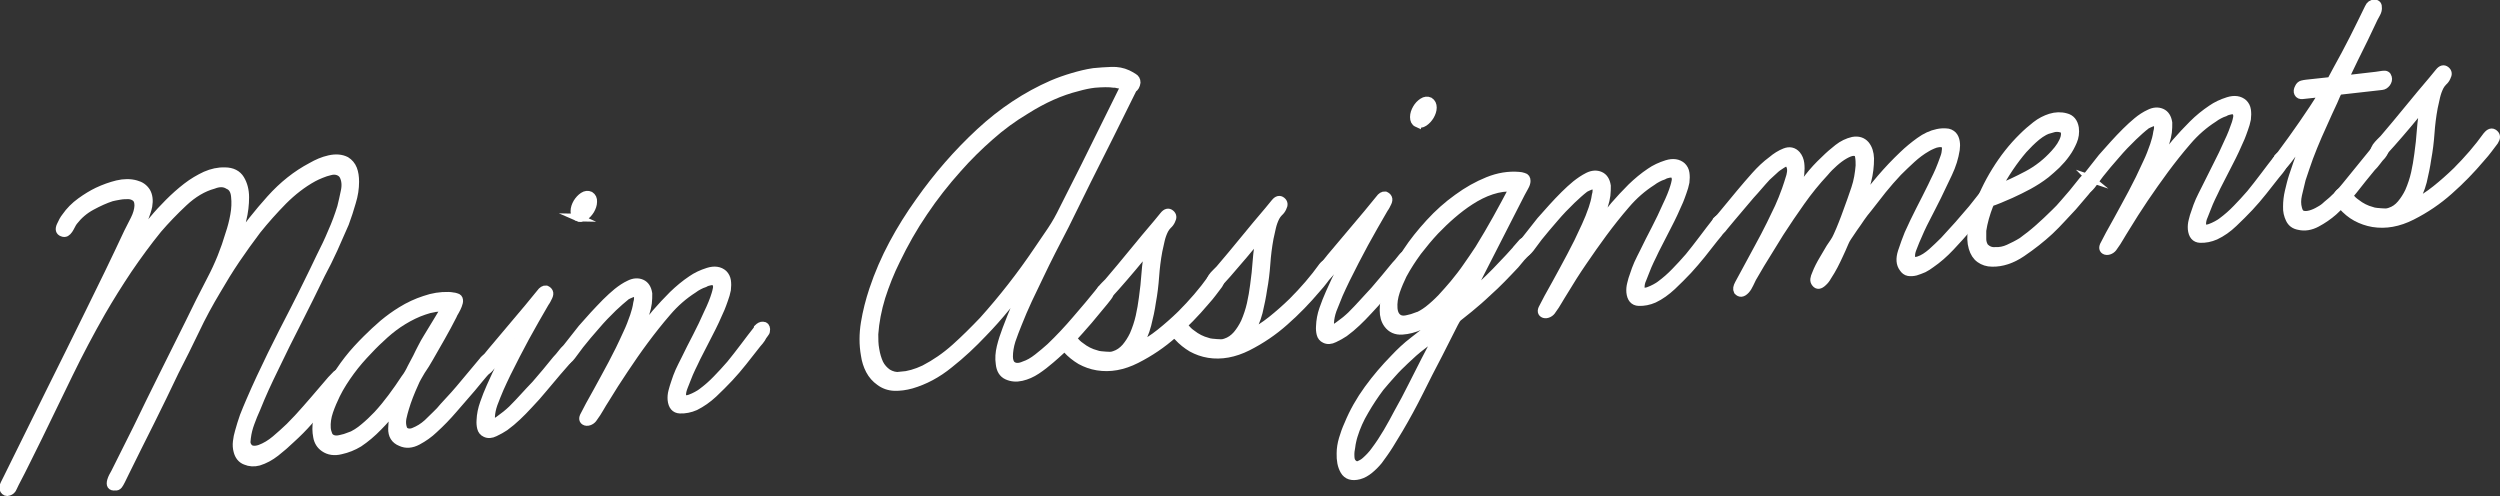
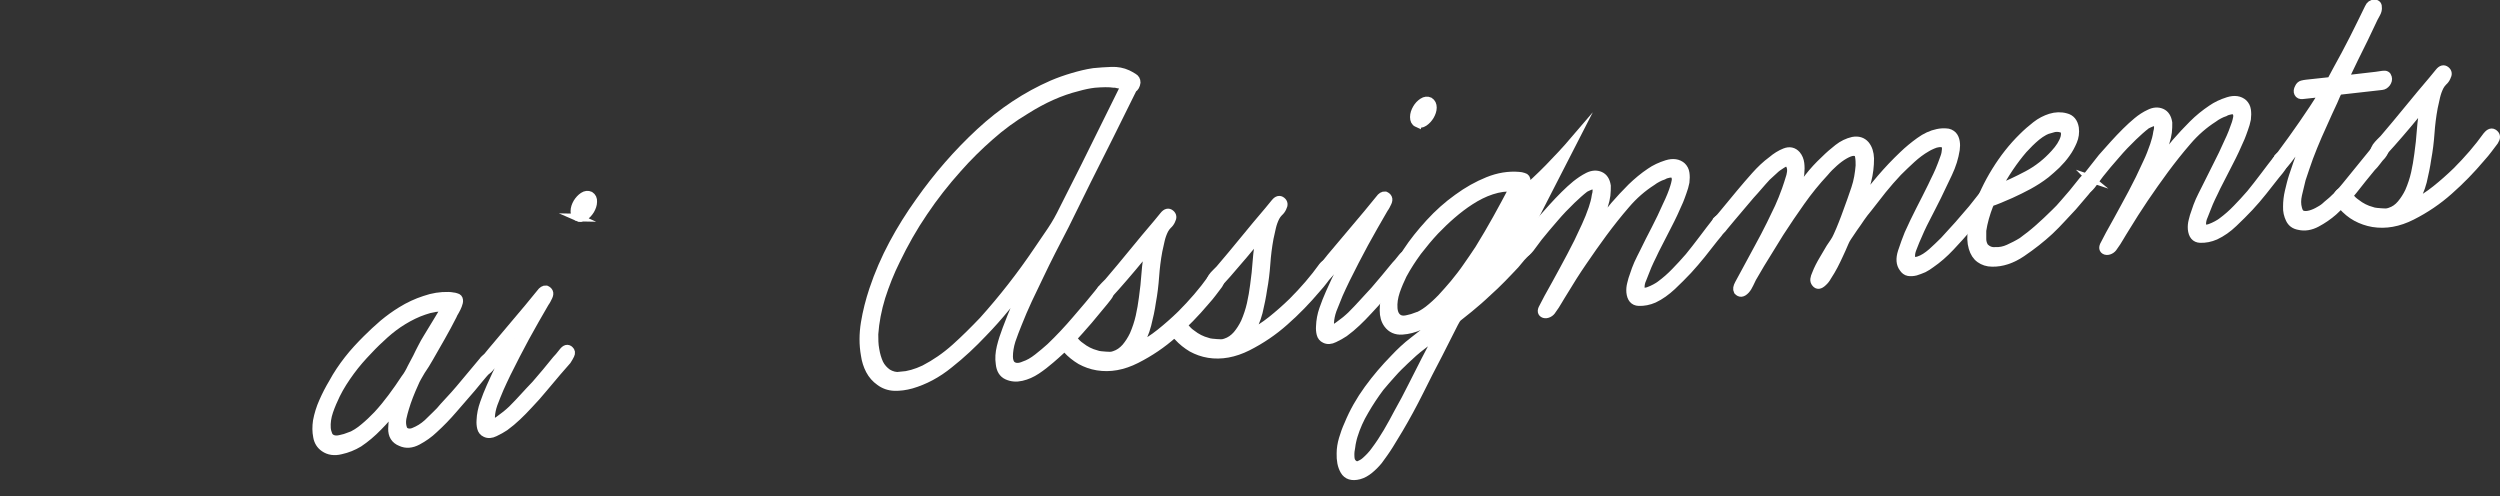
<svg xmlns="http://www.w3.org/2000/svg" id="_レイヤー_2" viewBox="0 0 123.65 24.54">
  <rect x="0" y="0" width="123.65" height="24.54" fill="#333333" stroke="none" />
  <defs>
    <style>.cls-1{fill:#fff;stroke:#fff;stroke-miterlimit:10;stroke-width:.38px;}</style>
  </defs>
  <g id="_レイヤー_1-2">
-     <path class="cls-1" d="m16.98,18.68c.03.1,0,.19-.07.28s-.16.18-.23.28c-.09.11-.18.22-.27.32-.09.1-.18.21-.27.32-.28.32-.57.63-.85.95-.28.32-.58.62-.89.9-.24.23-.49.45-.76.66-.27.21-.55.36-.84.45-.23.06-.45.05-.66-.04-.21-.08-.34-.25-.4-.49-.04-.15-.05-.3-.03-.47.02-.17.05-.33.1-.49.07-.26.15-.51.24-.77.1-.25.2-.5.31-.75.33-.77.69-1.53,1.06-2.29.37-.75.75-1.5,1.14-2.25.23-.44.44-.88.65-1.3.21-.42.42-.86.63-1.3.21-.41.4-.81.57-1.22.18-.4.33-.81.46-1.23.06-.24.12-.51.18-.8.06-.29.03-.54-.07-.74-.06-.11-.15-.18-.27-.22-.12-.04-.25-.04-.39,0-.14.03-.28.08-.43.14s-.28.12-.39.18c-.53.29-1.03.68-1.49,1.14-.46.47-.89.95-1.29,1.45-.36.48-.71.96-1.04,1.45-.33.49-.64.99-.94,1.51-.39.65-.75,1.31-1.07,1.99-.33.68-.66,1.36-1.01,2.03-.4.85-.81,1.68-1.21,2.49-.41.81-.82,1.64-1.23,2.47l-.22.45c-.04.09-.09.16-.13.22-.05.06-.1.08-.18.07-.2.02-.26-.08-.2-.3.02-.07.05-.14.08-.2.03-.06.07-.13.11-.2l1.09-2.18c.42-.87.84-1.73,1.27-2.59.43-.86.86-1.72,1.29-2.59.36-.74.72-1.47,1.1-2.19.38-.72.68-1.47.91-2.25.1-.29.18-.6.24-.93.06-.32.07-.63.04-.91-.01-.13-.04-.25-.09-.34-.05-.09-.12-.17-.24-.22-.11-.07-.23-.1-.35-.1-.13,0-.25.03-.38.08-.51.14-1,.43-1.47.87-.47.44-.89.88-1.27,1.32-.52.64-1.01,1.31-1.48,2-.46.69-.9,1.39-1.31,2.1-.57,1-1.11,2.02-1.61,3.05-.5,1.03-1.01,2.07-1.51,3.11-.19.39-.38.77-.57,1.15s-.38.77-.59,1.16l-.1.21c-.04.11-.12.18-.22.21-.1.04-.18,0-.24-.09-.05-.08-.04-.18.02-.3.06-.12.11-.23.16-.32l2.07-4.19c.66-1.33,1.32-2.65,1.96-3.96.65-1.31,1.29-2.63,1.92-3.98.1-.2.21-.41.33-.65.12-.24.18-.46.19-.66,0-.17-.03-.29-.12-.38-.09-.08-.21-.13-.35-.14-.14,0-.29,0-.45.03-.16.03-.29.05-.4.08-.31.1-.64.25-.99.44-.35.19-.64.44-.88.75-.04.05-.08.12-.12.2-.04.08-.08.15-.12.21-.04.06-.09.11-.14.14-.06.03-.12.03-.19,0-.14-.05-.17-.17-.09-.35.08-.18.16-.33.25-.44.2-.29.45-.54.74-.75s.57-.38.84-.51c.32-.15.65-.27.98-.35.34-.08.65-.08.93,0,.23.06.4.18.52.37.11.19.14.43.09.72-.04.19-.1.36-.16.52-.07.16-.14.32-.22.48l-.54,1.14c.35-.51.74-1,1.15-1.48.23-.28.49-.56.77-.84.28-.28.57-.54.88-.78.31-.24.62-.42.94-.57.32-.14.64-.21.96-.2.37,0,.63.14.78.39.15.25.23.55.23.9,0,.35-.04.73-.14,1.13-.09.4-.19.76-.3,1.07.5-.72,1.06-1.43,1.68-2.12.62-.69,1.29-1.22,2.03-1.61.28-.16.57-.29.89-.36s.59-.05.83.07c.16.1.28.24.35.42.07.18.1.39.1.63,0,.33-.05.67-.16,1.02-.1.35-.21.69-.34,1.04-.18.42-.37.84-.56,1.27-.19.42-.4.84-.62,1.25-.38.79-.77,1.57-1.15,2.32-.39.75-.77,1.53-1.15,2.32-.17.34-.32.67-.47.99-.15.33-.29.66-.43,1.01-.11.23-.2.47-.29.71-.09.24-.15.48-.18.72,0,.07-.02.14-.02.2,0,.07,0,.12.03.17.06.13.14.2.26.22.12.02.24,0,.36-.04.27-.1.52-.25.77-.46s.48-.42.7-.63c.28-.28.55-.57.81-.87.26-.3.52-.59.77-.89l.48-.56c.09-.09.17-.18.26-.27.09-.08.17-.08.27,0l.05.09Z" />
    <path class="cls-1" d="m23.93,17.78c.1-.11.21-.14.31-.08.1.06.13.15.08.29-.02.07-.05.13-.09.17-.04.05-.07.09-.11.12-.14.15-.27.3-.4.46-.13.16-.25.31-.38.46-.3.35-.6.7-.91,1.05-.3.35-.62.68-.96.99-.24.23-.51.42-.81.58-.3.16-.58.18-.84.06-.3-.12-.44-.35-.43-.69.01-.34.06-.69.16-1.03-.26.33-.53.65-.84.96-.3.31-.62.58-.95.8-.28.17-.58.29-.9.36-.32.08-.6.04-.83-.12-.19-.13-.31-.32-.35-.56-.05-.25-.05-.5-.01-.78.06-.32.16-.65.3-.96.14-.32.3-.63.48-.93.22-.41.48-.79.76-1.15s.6-.7.92-1.02c.26-.26.53-.51.82-.76.29-.24.58-.45.89-.64.37-.23.76-.41,1.16-.54.4-.14.79-.2,1.18-.19.07,0,.14.01.2.02.06,0,.12.02.19.04.09.02.13.07.14.15s-.01.16-.05.26c-.04.1-.08.19-.14.29-.06.1-.1.17-.12.23-.18.36-.37.7-.56,1.04-.19.34-.39.69-.6,1.05-.06.11-.12.21-.19.32-.07.11-.14.22-.21.32-.06.11-.12.21-.18.31-.06.1-.11.21-.16.33-.09.19-.17.39-.25.59-.08.2-.15.41-.21.61-.05.16-.09.32-.13.5-.03.18-.02.34.03.49.03.1.1.16.2.19.1.03.2.02.31-.02.12-.05.25-.11.36-.18.11-.07.22-.15.33-.25.14-.13.27-.26.41-.4.14-.13.27-.27.39-.42.35-.37.69-.75,1.01-1.14.32-.39.65-.77.97-1.16Zm-6.67,3.81c.27-.11.52-.27.74-.46.23-.19.45-.4.66-.62.24-.26.48-.55.71-.86.23-.31.45-.62.65-.93.07-.09.13-.18.18-.27.05-.09.1-.18.14-.27l.27-.51c.08-.18.17-.34.25-.5.08-.16.17-.32.27-.48.15-.25.3-.5.45-.74.15-.24.29-.49.45-.74-.34-.01-.69.04-1.05.17-.36.12-.7.29-1.03.49-.33.2-.63.43-.91.68s-.55.51-.81.79c-.31.32-.61.66-.88,1.03-.27.37-.52.75-.72,1.16-.12.25-.24.52-.34.81s-.14.58-.12.84c.01.12.04.22.08.32.04.1.11.16.21.2.11.04.24.04.39,0,.15-.03.28-.07.41-.12Z" />
    <path class="cls-1" d="m28.18,17.3c.08.07.09.16.04.26-.05.1-.1.19-.16.28l-.48.55c-.23.28-.46.55-.7.83-.23.28-.47.55-.72.81-.19.21-.38.4-.57.58-.19.18-.39.35-.61.51-.15.1-.31.19-.5.28-.18.09-.34.1-.48.03-.11-.05-.18-.14-.21-.26-.03-.12-.04-.25-.03-.38.01-.29.07-.57.17-.85.1-.28.2-.55.32-.81.18-.4.36-.8.56-1.19s.41-.79.63-1.2l-1.21,1.46c-.14.17-.27.2-.38.11-.11-.1-.1-.24.05-.44l.41-.5,1.82-2.16.59-.72c.09-.13.19-.19.29-.18.07.03.12.07.15.13.03.06.02.14-.02.23-.02.05-.05.11-.08.16-.03.05-.06.11-.1.16-.33.57-.66,1.14-.97,1.71-.31.57-.61,1.16-.91,1.76-.12.25-.24.5-.35.75-.11.25-.21.51-.31.77-.08.23-.12.43-.13.62,0,.03,0,.09-.01.18,0,.08.02.12.06.12.06.01.12,0,.2-.05.07-.04.13-.08.18-.12.2-.14.4-.3.6-.49.21-.21.4-.41.59-.62.19-.2.37-.41.57-.61.36-.41.69-.81,1.02-1.22.09-.09.2-.22.33-.39.13-.17.25-.2.36-.09Zm.39-6.54c-.11-.05-.16-.16-.16-.31,0-.15.05-.29.13-.43.08-.13.18-.24.3-.32.12-.08.24-.09.35-.04.11.07.16.18.15.32,0,.14-.05.28-.13.42-.08.13-.18.24-.3.32-.12.08-.24.09-.35.04Z" />
-     <path class="cls-1" d="m37.47,16.23c.09-.09.18-.14.27-.13.1,0,.15.07.16.18,0,.08-.01.15-.05.19-.04.05-.07.1-.11.15-.04.09-.1.17-.17.26-.07.08-.14.16-.19.23-.2.26-.41.52-.63.8-.22.28-.44.53-.67.78-.25.26-.51.53-.79.79s-.58.47-.9.63c-.25.11-.51.16-.76.15-.25-.01-.39-.18-.42-.49-.01-.13,0-.27.04-.42.04-.15.08-.29.13-.43.06-.19.13-.38.21-.56.09-.19.18-.38.28-.57.19-.39.38-.77.58-1.15s.38-.77.55-1.15c.17-.35.3-.67.38-.94.03-.09.05-.18.07-.28.02-.1,0-.19-.04-.27-.06-.08-.15-.1-.27-.08-.11.02-.21.05-.29.1-.09.03-.19.07-.28.12-.1.05-.19.11-.27.17-.47.3-.91.68-1.3,1.14-.39.45-.76.92-1.11,1.39-.35.47-.68.95-1,1.43-.32.48-.64.97-.94,1.47-.09.14-.19.3-.28.46-.09.16-.19.31-.3.46-.04.07-.1.13-.18.17s-.16.05-.23.03c-.14-.05-.16-.17-.06-.34l.25-.48c.26-.46.51-.92.76-1.38.25-.45.49-.91.72-1.37.13-.26.25-.53.38-.81.13-.27.24-.56.34-.85.07-.21.13-.42.16-.64.03-.09.04-.18.04-.27,0-.09-.04-.16-.1-.2-.07-.03-.15-.02-.22.01-.08.03-.16.07-.24.11-.22.18-.44.37-.66.58-.29.28-.58.58-.85.9-.28.31-.54.63-.79.94l-.41.55c-.05.07-.11.13-.17.18-.06.05-.12.06-.19.03s-.12-.08-.13-.15c-.02-.07,0-.15.05-.22.02-.04.04-.07.06-.09.02-.03.04-.06.06-.09l.82-1.04c.19-.22.39-.44.58-.65s.4-.42.6-.63c.19-.19.38-.36.56-.51.19-.15.39-.29.61-.39.22-.11.43-.12.61-.04.18.08.29.25.33.51,0,.15,0,.3-.02.47-.02.16-.06.32-.11.48-.06.21-.13.42-.21.62-.08.21-.17.42-.28.63.33-.44.66-.85.98-1.24.27-.31.55-.61.84-.9.29-.28.6-.54.93-.76.23-.16.5-.29.82-.39.32-.1.58-.06.77.11.09.09.15.21.17.34.02.14.02.29,0,.45-.03.16-.08.33-.14.49-.06.17-.11.31-.16.43-.18.42-.37.83-.58,1.23-.21.4-.41.8-.62,1.21-.08.18-.17.35-.25.52-.08.17-.16.35-.23.54-.05.12-.1.25-.15.38s-.09.26-.09.4c0,.13.03.21.11.21.08,0,.18,0,.28-.04.11-.04.22-.09.33-.15s.19-.11.24-.15c.27-.2.51-.41.74-.65.23-.23.45-.48.68-.74.21-.26.44-.55.68-.87.24-.32.46-.61.66-.86Z" />
    <path class="cls-1" d="m54.46,14.38c.07-.09.16-.13.25-.13.1,0,.15.06.17.16.02.1,0,.19-.07.27-.06.08-.12.16-.18.23l-.78.94c-.3.35-.61.69-.91,1.02s-.63.63-.97.92c-.22.19-.45.37-.69.53-.24.16-.49.27-.75.33-.26.06-.5.04-.72-.06-.22-.1-.34-.3-.37-.6-.04-.26-.02-.54.05-.83s.17-.59.28-.88c.15-.4.31-.81.5-1.22.19-.41.37-.82.56-1.23-.35.47-.7.93-1.06,1.37-.36.44-.74.87-1.14,1.28-.51.54-1.06,1.06-1.67,1.54-.6.49-1.23.82-1.88,1.01-.29.08-.58.12-.85.11-.27-.01-.52-.1-.73-.26-.2-.14-.37-.33-.49-.56-.12-.23-.2-.48-.24-.76-.09-.51-.09-1.04,0-1.59.09-.55.23-1.1.41-1.64.26-.78.59-1.54.98-2.27.39-.73.83-1.43,1.31-2.1.88-1.25,1.87-2.39,2.98-3.42,1.11-1.03,2.31-1.82,3.59-2.38.33-.14.67-.26,1.01-.36.34-.1.69-.19,1.04-.24.3-.03.6-.05.89-.06s.55.04.79.15c.08.04.18.09.29.16.11.06.16.15.16.27-.02.15-.08.26-.18.32l-1.13,2.28c-.37.74-.75,1.49-1.12,2.23-.37.74-.74,1.49-1.1,2.23-.22.43-.44.85-.65,1.26s-.42.84-.62,1.26c-.19.39-.37.78-.56,1.17-.18.39-.35.78-.51,1.19-.11.26-.21.54-.31.82-.09.29-.13.55-.13.8,0,.18.05.31.12.39.08.07.17.11.29.11.11,0,.22-.03.33-.08.22-.07.44-.2.67-.38.23-.18.43-.35.62-.52.45-.43.88-.89,1.28-1.36.41-.47.81-.95,1.2-1.43Zm-9.91,4.2c.37-.03.76-.14,1.16-.33.54-.28,1.05-.63,1.53-1.06.48-.43.93-.88,1.37-1.34.97-1.08,1.87-2.23,2.7-3.46.22-.33.45-.66.68-1,.23-.34.42-.69.59-1.04l1.06-2.1,1.97-3.98c-.08-.04-.16-.07-.22-.08-.07,0-.12-.02-.17-.03-.05-.01-.08-.02-.1-.01-.28-.04-.6-.03-.98,0-.27.03-.55.09-.83.17-.85.21-1.7.59-2.57,1.14-.62.37-1.21.8-1.76,1.29-.56.49-1.1,1.02-1.61,1.6-.6.67-1.16,1.38-1.67,2.14-.52.76-.97,1.56-1.37,2.39-.29.58-.53,1.19-.73,1.81-.19.62-.31,1.24-.35,1.84,0,.25,0,.5.05.76.04.25.11.48.2.68.1.2.24.35.41.47.18.11.39.17.65.15Z" />
    <path class="cls-1" d="m59.91,13.79c.13-.17.25-.2.37-.1.12.1.12.22.01.39-.11.15-.21.28-.31.41-.1.13-.21.27-.34.41-.25.3-.51.58-.77.85-.26.27-.54.53-.82.78-.56.5-1.17.91-1.84,1.25s-1.31.45-1.93.35c-.31-.05-.58-.15-.84-.29-.25-.15-.48-.33-.69-.56-.05-.04-.11-.1-.17-.17s-.09-.14-.09-.23c.01-.08.04-.16.09-.22s.11-.1.18-.11c.09-.03.16,0,.21.06.05.07.1.14.15.2.1.12.21.23.33.31.24.19.5.32.77.39.07.03.15.04.23.05.08,0,.16.02.23.02.07,0,.14.01.21.01.07,0,.14-.01.22-.04.22-.07.4-.2.56-.38.15-.18.28-.38.39-.61.13-.3.23-.6.3-.91.07-.31.12-.61.16-.92.06-.41.1-.82.13-1.23.03-.41.09-.83.18-1.26-.54.68-1.09,1.33-1.63,1.94l-.48.53c-.04.05-.09.09-.16.11-.07.02-.12,0-.16-.04-.07-.06-.09-.13-.07-.2.02-.08.06-.16.11-.24.06-.08.12-.15.19-.22.07-.07.13-.13.18-.18.41-.48.81-.96,1.21-1.45.4-.49.8-.97,1.21-1.45l.32-.39c.12-.15.24-.18.35-.09.11.09.12.2.04.35-.04.09-.1.17-.17.23-.07.07-.12.14-.17.23-.08.16-.14.33-.18.5s-.08.35-.12.54c-.08.43-.13.85-.16,1.27-.03.42-.08.84-.16,1.27-.05.36-.13.73-.23,1.12-.1.39-.26.75-.47,1.09.38-.19.75-.43,1.1-.71.35-.28.69-.58,1.02-.9.57-.57,1.07-1.15,1.5-1.75Z" />
    <path class="cls-1" d="m65.41,13.17c.13-.16.25-.2.37-.1.12.1.12.22.01.39-.11.15-.21.28-.31.41-.1.13-.21.27-.34.41-.25.3-.51.58-.77.85-.26.27-.54.53-.82.78-.56.5-1.17.91-1.84,1.25-.66.33-1.31.45-1.93.35-.31-.05-.58-.15-.84-.29-.25-.15-.48-.33-.69-.56-.05-.04-.11-.1-.17-.17s-.09-.14-.09-.23c.01-.08.04-.16.09-.22.05-.06.11-.1.18-.11.09-.03.16,0,.21.06.05.07.1.14.15.2.1.12.21.23.33.31.24.19.5.32.77.39.07.03.15.04.23.05.08,0,.16.02.23.02.07,0,.14.01.21.01.07,0,.14-.01.22-.04.22-.07.4-.2.56-.38.15-.18.28-.38.39-.61.13-.3.23-.6.3-.91.07-.31.12-.61.16-.92.06-.41.1-.82.13-1.23.03-.41.09-.83.18-1.26-.54.68-1.09,1.32-1.63,1.94l-.48.53c-.04.05-.09.09-.16.11-.07.02-.12,0-.16-.04-.07-.06-.09-.13-.07-.21.02-.08.06-.16.11-.24.06-.08.12-.16.19-.22.07-.07.13-.13.18-.18.41-.48.81-.96,1.21-1.45.4-.49.8-.97,1.21-1.45l.32-.39c.12-.15.24-.18.35-.09.11.09.12.2.04.35-.04.09-.1.17-.17.23-.07.07-.12.14-.17.23-.08.16-.14.33-.18.5-.04.17-.08.35-.12.54-.08.43-.13.85-.16,1.27-.03.42-.08.85-.16,1.27-.05.36-.13.73-.22,1.12-.1.39-.26.75-.47,1.09.38-.19.75-.43,1.1-.71.35-.28.69-.58,1.02-.9.57-.57,1.07-1.15,1.5-1.75Z" />
    <path class="cls-1" d="m69.7,12.64c.08.08.09.16.04.26s-.1.19-.16.28l-.48.56c-.23.28-.46.55-.7.83-.23.28-.47.55-.72.81-.19.21-.38.4-.57.58-.19.18-.39.35-.61.51-.15.1-.31.19-.5.28-.18.09-.34.1-.48.03-.11-.05-.18-.14-.21-.26-.03-.12-.04-.25-.03-.38.01-.28.06-.57.16-.85.1-.28.2-.55.32-.81.18-.4.36-.8.56-1.19.2-.39.41-.79.63-1.2l-1.21,1.46c-.14.17-.27.2-.38.11-.11-.1-.1-.24.05-.44l.4-.5,1.82-2.16.59-.72c.09-.13.19-.19.29-.18.07.03.12.07.15.13.03.06.02.14-.02.23-.02.05-.05.11-.08.16-.03.05-.06.11-.1.16-.33.57-.66,1.14-.97,1.71-.31.57-.61,1.16-.91,1.76-.12.25-.24.5-.35.75-.11.26-.21.51-.31.77-.08.23-.12.43-.13.62,0,.03,0,.09-.01.18,0,.08.02.12.06.12.06.01.12,0,.2-.05.07-.04.13-.08.18-.12.2-.14.4-.3.6-.49.21-.21.4-.41.59-.62.19-.2.37-.41.57-.62.35-.41.69-.81,1.02-1.22.09-.09.2-.22.33-.39.13-.17.25-.2.36-.09Zm.39-6.54c-.11-.05-.16-.16-.16-.31,0-.15.05-.29.13-.43s.18-.24.3-.32c.12-.08.24-.09.35-.04.11.07.16.18.16.32,0,.14-.05.28-.13.42-.08.13-.18.24-.3.32-.12.08-.24.09-.35.04Z" />
-     <path class="cls-1" d="m75.24,12.04c.06-.07.12-.11.18-.12.07,0,.12,0,.17.04.05.04.07.09.08.15,0,.07-.02.14-.07.21-.04.07-.09.14-.15.21-.06.07-.13.14-.2.21l-.3.36c-.23.24-.45.48-.67.7-.22.23-.45.44-.68.65-.16.15-.31.29-.46.42-.15.13-.3.26-.46.39l-.55.44c-.07.06-.13.16-.2.3l-.77,1.52c-.33.62-.64,1.24-.95,1.86-.31.62-.64,1.23-1,1.84-.16.27-.32.53-.48.79-.16.26-.35.52-.54.78-.14.17-.29.32-.45.45-.16.13-.33.23-.52.28-.35.09-.6.01-.74-.23-.14-.24-.19-.53-.18-.87,0-.23.04-.47.11-.71.07-.24.16-.49.27-.73.25-.61.58-1.19.98-1.74s.83-1.05,1.29-1.52c.3-.32.61-.61.95-.87.33-.26.67-.52,1-.78l.75-.59s.06-.07.08-.11c.02-.04.04-.07.06-.11l.47-.96-.19.22c-.27.31-.55.62-.85.91s-.63.53-.98.7c-.29.13-.58.21-.89.23-.31.02-.55-.09-.72-.32-.14-.19-.2-.42-.2-.69s.04-.55.11-.83c.1-.36.24-.72.42-1.06.18-.35.39-.68.61-1.01.32-.49.7-.96,1.13-1.43.43-.47.89-.88,1.38-1.23.49-.36.99-.64,1.51-.85.52-.21,1.03-.29,1.53-.25.07,0,.16.02.25.05.09.02.14.09.14.21,0,.08-.03.18-.1.3-.07.12-.12.22-.17.31l-.46.9-2.16,4.23c.47-.4.93-.83,1.36-1.27.43-.44.86-.9,1.27-1.38Zm-4.06,4.42c-.28.22-.56.43-.84.65-.28.21-.55.45-.83.72-.22.21-.44.42-.64.65-.2.22-.4.45-.6.69-.27.36-.53.75-.76,1.15-.24.4-.42.81-.55,1.23-.03.09-.05.18-.07.27s-.04.19-.05.29c-.03.14-.05.29-.04.47,0,.17.06.3.17.37.08.06.17.07.26.03s.19-.09.28-.17.18-.16.27-.26c.09-.09.16-.19.22-.27.22-.29.42-.6.61-.92.19-.32.36-.64.53-.96.24-.43.47-.85.68-1.28.22-.43.44-.86.66-1.3l.71-1.36Zm-1.13-.8c.17-.07.37-.18.58-.34.23-.18.45-.38.66-.6s.41-.46.61-.69c.23-.28.45-.56.64-.84.2-.28.4-.58.6-.88.31-.5.6-1,.88-1.5.28-.5.55-1.01.82-1.52-.34-.03-.69.02-1.06.14-.37.12-.72.3-1.06.52-.31.2-.61.43-.9.68-.29.25-.56.51-.83.79-.3.32-.58.66-.86,1.02-.27.37-.52.75-.74,1.16-.12.25-.24.52-.34.81-.1.3-.14.58-.12.84.02.26.12.44.31.52.11.04.24.04.39,0,.15-.03.28-.07.41-.12Z" />
+     <path class="cls-1" d="m75.24,12.04c.06-.07.12-.11.18-.12.07,0,.12,0,.17.04.05.04.07.09.08.15,0,.07-.02.14-.07.21-.04.07-.09.14-.15.21-.06.07-.13.14-.2.21l-.3.36c-.23.24-.45.48-.67.7-.22.23-.45.44-.68.65-.16.15-.31.29-.46.42-.15.13-.3.26-.46.39l-.55.44c-.07.06-.13.16-.2.3l-.77,1.52c-.33.62-.64,1.24-.95,1.86-.31.62-.64,1.23-1,1.84-.16.27-.32.53-.48.79-.16.26-.35.52-.54.78-.14.17-.29.32-.45.45-.16.13-.33.23-.52.28-.35.09-.6.01-.74-.23-.14-.24-.19-.53-.18-.87,0-.23.04-.47.11-.71.07-.24.16-.49.27-.73.25-.61.58-1.19.98-1.74s.83-1.05,1.29-1.52c.3-.32.61-.61.95-.87.33-.26.67-.52,1-.78l.75-.59s.06-.07.08-.11c.02-.04.04-.07.06-.11l.47-.96-.19.22c-.27.31-.55.62-.85.91s-.63.53-.98.7c-.29.13-.58.21-.89.23-.31.02-.55-.09-.72-.32-.14-.19-.2-.42-.2-.69s.04-.55.11-.83c.1-.36.24-.72.42-1.06.18-.35.39-.68.61-1.01.32-.49.7-.96,1.13-1.43.43-.47.89-.88,1.38-1.23.49-.36.99-.64,1.51-.85.52-.21,1.03-.29,1.53-.25.07,0,.16.02.25.05.09.02.14.09.14.21,0,.08-.03.18-.1.3-.07.12-.12.22-.17.31c.47-.4.93-.83,1.36-1.27.43-.44.86-.9,1.27-1.38Zm-4.06,4.42c-.28.22-.56.43-.84.65-.28.21-.55.45-.83.72-.22.21-.44.42-.64.65-.2.22-.4.45-.6.69-.27.36-.53.75-.76,1.15-.24.4-.42.81-.55,1.23-.03.09-.05.18-.07.27s-.04.19-.05.29c-.03.14-.05.29-.04.47,0,.17.06.3.17.37.08.06.17.07.26.03s.19-.09.28-.17.18-.16.27-.26c.09-.09.16-.19.22-.27.22-.29.42-.6.61-.92.19-.32.36-.64.53-.96.24-.43.47-.85.68-1.28.22-.43.44-.86.66-1.3l.71-1.36Zm-1.13-.8c.17-.07.37-.18.58-.34.23-.18.45-.38.66-.6s.41-.46.61-.69c.23-.28.45-.56.64-.84.2-.28.4-.58.6-.88.31-.5.6-1,.88-1.5.28-.5.55-1.01.82-1.52-.34-.03-.69.02-1.06.14-.37.12-.72.3-1.06.52-.31.2-.61.43-.9.68-.29.25-.56.51-.83.79-.3.32-.58.66-.86,1.02-.27.37-.52.75-.74,1.16-.12.25-.24.52-.34.81-.1.3-.14.58-.12.84.02.26.12.44.31.52.11.04.24.04.39,0,.15-.03.28-.07.41-.12Z" />
    <path class="cls-1" d="m84.89,10.91c.09-.09.18-.14.27-.13.1,0,.15.07.16.18,0,.08-.01.15-.05.19-.04.05-.07.1-.11.15-.04.09-.1.17-.17.26-.07.08-.13.16-.19.23-.2.26-.41.52-.63.8-.22.27-.44.53-.67.78-.25.26-.51.53-.79.79s-.58.48-.9.63c-.25.11-.51.16-.76.15-.25-.01-.39-.18-.42-.49-.01-.13,0-.27.04-.42.03-.15.08-.29.13-.43.06-.19.13-.38.21-.56.09-.19.18-.38.28-.57.19-.39.38-.77.58-1.15.2-.38.38-.77.55-1.15.17-.35.3-.67.38-.94.03-.09.05-.18.07-.28.02-.1,0-.19-.04-.27-.06-.08-.15-.1-.27-.08-.11.02-.21.05-.29.1-.09.03-.19.07-.28.12-.1.05-.19.11-.27.17-.47.3-.91.68-1.3,1.14-.39.45-.76.92-1.11,1.39-.35.47-.68.95-1.01,1.43s-.64.97-.94,1.47c-.09.15-.19.3-.28.46-.09.16-.19.31-.3.46-.04.07-.1.13-.18.17-.08.04-.16.05-.23.03-.14-.05-.16-.17-.06-.34l.25-.48c.26-.46.51-.92.76-1.38s.49-.91.72-1.37c.13-.27.25-.53.38-.81s.24-.56.34-.85c.07-.21.13-.42.16-.64.03-.09.04-.18.04-.27,0-.09-.04-.16-.1-.2-.07-.03-.15-.02-.22.01-.08.03-.16.07-.24.11-.22.17-.44.37-.66.58-.29.28-.58.58-.85.9-.28.32-.54.63-.79.94l-.41.55c-.06.07-.11.13-.17.18-.06.05-.12.06-.19.03s-.12-.07-.13-.15c-.02-.07,0-.15.05-.22.02-.04.04-.07.06-.09.02-.03.04-.06.06-.09l.82-1.04c.19-.22.39-.44.58-.65.19-.21.39-.42.6-.63.19-.19.38-.36.56-.51.19-.15.39-.29.61-.4.22-.11.43-.12.61-.04.18.08.29.25.33.51,0,.15,0,.31-.02.47-.02.16-.06.32-.11.48-.06.21-.13.42-.21.63-.08.21-.17.42-.28.63.33-.44.66-.85.98-1.24.27-.31.55-.61.84-.9.29-.28.6-.54.93-.76.23-.16.5-.29.82-.39s.58-.06.77.11c.09.09.15.2.17.34.02.14.02.29,0,.45-.03.16-.08.33-.14.49-.06.17-.11.31-.16.43-.18.42-.37.83-.58,1.23-.21.4-.41.8-.62,1.21-.08.18-.17.35-.25.52-.08.17-.16.35-.23.54-.05.12-.1.25-.15.38-.06.13-.09.26-.09.4,0,.13.03.21.11.21.08,0,.18,0,.28-.04.11-.04.22-.09.33-.15.11-.06.19-.11.24-.15.27-.2.51-.41.74-.65.23-.23.45-.48.68-.74.21-.26.44-.55.68-.87.24-.32.46-.61.66-.86Z" />
    <path class="cls-1" d="m98.62,9.29c.1.11.11.23.02.36-.09.14-.18.25-.27.34-.16.2-.32.41-.49.62s-.33.42-.51.62c-.28.33-.58.66-.89.99-.31.33-.63.61-.98.85-.1.08-.22.15-.35.22-.14.06-.27.11-.4.15-.13.03-.25.04-.36.02-.11-.02-.2-.09-.27-.2-.15-.2-.17-.47-.06-.81.11-.34.22-.63.32-.88.18-.4.37-.8.57-1.19s.4-.78.59-1.17c.08-.18.17-.35.25-.52.08-.17.16-.35.23-.54.05-.12.09-.25.14-.38.05-.13.07-.26.08-.4,0-.13-.03-.22-.1-.25-.07-.03-.15-.04-.25-.03-.1.01-.2.04-.31.09-.11.05-.2.09-.26.13-.28.16-.53.35-.76.56-.23.21-.46.43-.68.65-.26.28-.52.57-.76.87-.24.3-.48.61-.72.92-.13.15-.24.3-.36.47-.11.16-.22.33-.34.49l-.31.46c-.06.09-.11.18-.15.28-.04.1-.09.2-.13.3-.09.19-.17.38-.26.56-.08.18-.18.35-.28.53-.06.09-.12.19-.18.29-.06.11-.13.2-.22.28-.16.15-.28.17-.38.04-.05-.06-.07-.13-.06-.21.01-.08.04-.16.08-.25.09-.24.22-.49.37-.74l.33-.56c.06-.09.12-.18.19-.28.07-.1.12-.2.17-.31.09-.19.17-.39.25-.59.08-.2.16-.41.23-.61.14-.37.27-.75.4-1.13s.19-.77.22-1.14c0-.15,0-.3-.03-.46-.03-.16-.13-.22-.29-.21-.11.01-.24.06-.4.15-.18.1-.35.23-.52.38-.17.15-.33.31-.47.48-.42.45-.81.93-1.17,1.44-.36.51-.71,1.02-1.05,1.55l-.95,1.54-.41.7c-.04.09-.09.19-.14.29-.05.11-.11.21-.19.3-.16.17-.29.18-.41.05-.05-.1-.03-.21.05-.36l.39-.72c.2-.37.4-.74.6-1.11.2-.36.39-.73.58-1.11.14-.28.28-.57.41-.85.13-.28.24-.57.35-.87.07-.19.14-.42.22-.68.07-.26.05-.46-.06-.59-.05-.06-.11-.08-.17-.06s-.13.06-.19.1c-.13.08-.26.17-.37.28s-.24.21-.36.33c-.14.15-.27.3-.4.45-.13.15-.26.3-.4.45l-.94,1.11-.35.42c-.04.05-.08.1-.12.15-.04.05-.1.07-.18.08-.12,0-.19-.06-.2-.18-.01-.11.02-.22.11-.31l.24-.28.91-1.1c.25-.3.5-.59.75-.87s.52-.54.82-.76c.2-.17.42-.31.65-.4.23-.09.43-.05.59.13.1.12.16.27.18.43.02.16.02.34,0,.53-.03.19-.07.38-.14.58-.07.2-.13.38-.2.54.24-.33.48-.65.73-.96.24-.31.51-.6.8-.87.21-.21.43-.4.66-.58.23-.18.48-.3.74-.36.27-.05.48.02.63.19.15.18.22.41.23.69,0,.37-.04.74-.14,1.12-.1.38-.21.75-.34,1.12.31-.42.64-.84.99-1.25.35-.41.72-.8,1.11-1.17.26-.25.53-.47.82-.68.29-.21.59-.35.89-.41.14-.03.28-.04.42-.03.14,0,.26.06.35.15.08.09.12.2.14.32.02.12.02.25,0,.39-.06.39-.18.78-.37,1.18-.19.4-.37.77-.54,1.13-.19.37-.37.74-.56,1.1-.19.36-.36.74-.52,1.12-.05.12-.1.25-.15.38s-.08.26-.07.4c0,.12.03.18.11.19.07,0,.16,0,.25-.03.22-.07.43-.21.65-.4.21-.19.41-.38.6-.57.24-.26.48-.52.71-.78.23-.26.46-.53.69-.8l.57-.72c.07-.09.15-.18.24-.27.09-.08.18-.09.27-.02Z" />
    <path class="cls-1" d="m103.38,8.83c.09.09.1.2.02.32-.08.13-.15.23-.23.33l-.64.75c-.19.21-.38.41-.56.6-.18.2-.38.4-.59.6-.41.38-.87.74-1.37,1.08-.5.34-1,.5-1.48.49-.24,0-.44-.07-.61-.19-.17-.12-.29-.31-.36-.55-.08-.27-.09-.58-.03-.91.06-.33.15-.66.25-.97.23-.66.53-1.3.92-1.93.39-.63.83-1.19,1.33-1.68.21-.21.43-.4.66-.58.23-.18.47-.3.72-.38.26-.08.52-.09.77-.02.25.06.4.24.45.54.03.23,0,.45-.09.66-.09.21-.2.42-.34.61-.14.2-.3.38-.48.56-.18.17-.35.32-.52.46-.28.22-.57.4-.86.56-.29.16-.59.3-.89.44-.09.04-.19.08-.28.12s-.19.08-.28.12l-.28.11s-.05.01-.07.02c-.02.01-.04.02-.07.02-.02,0-.02.02-.03.05,0,.03-.02.05-.03.05-.18.46-.3.89-.36,1.29,0,.13,0,.28,0,.43,0,.15.05.28.12.39.16.15.33.21.53.19.21.01.42-.03.64-.13.22-.1.44-.21.65-.34.28-.2.56-.42.83-.66.27-.24.54-.49.8-.75.16-.15.31-.31.46-.49.15-.18.3-.35.44-.51l.49-.61c.13-.16.25-.19.37-.09Zm-1.88-2.47c-.26.06-.51.2-.76.4-.24.2-.46.42-.66.64-.48.56-.91,1.2-1.3,1.93.49-.19.98-.42,1.49-.69.51-.27.95-.62,1.34-1.05.24-.26.41-.52.49-.78.06-.24.02-.39-.13-.44-.15-.05-.31-.05-.48,0Z" />
    <path class="cls-1" d="m112.66,7.79c.09-.09.18-.14.27-.13.09,0,.15.07.16.18,0,.08-.01.15-.05.19-.04.05-.07.1-.11.15-.04.09-.1.17-.17.26-.07.08-.13.16-.19.23-.2.26-.41.52-.63.8-.22.28-.44.53-.67.78-.25.26-.51.53-.79.79-.28.27-.58.48-.9.63-.25.11-.51.16-.76.15-.25-.01-.39-.18-.42-.49-.01-.13,0-.27.04-.42.03-.15.08-.29.13-.43.06-.19.13-.38.21-.56.09-.19.18-.38.28-.57.19-.39.38-.77.58-1.16.2-.38.38-.77.55-1.15.17-.35.29-.67.38-.94.03-.09.05-.18.07-.28.02-.1,0-.19-.04-.27-.06-.08-.15-.1-.27-.08-.11.02-.21.05-.29.1-.09.03-.19.07-.28.12-.1.05-.19.11-.27.17-.47.3-.91.68-1.3,1.14-.39.45-.76.92-1.11,1.39-.35.47-.68.95-1.01,1.43-.32.48-.64.97-.94,1.47-.09.15-.19.3-.28.46-.09.16-.19.31-.3.46-.04.07-.1.13-.18.17s-.16.05-.23.03c-.14-.05-.16-.17-.06-.34l.25-.48c.26-.46.51-.92.76-1.38.25-.45.49-.91.72-1.37.13-.27.25-.53.38-.81.13-.27.24-.56.34-.85.07-.21.13-.42.16-.64.03-.09.04-.18.04-.27s-.04-.16-.1-.2c-.07-.03-.15-.02-.22.01-.08.03-.16.07-.24.11-.22.17-.44.37-.66.58-.29.28-.58.58-.85.9-.28.31-.54.63-.79.94l-.41.55c-.06.07-.11.13-.17.18-.06.05-.12.06-.19.03-.07-.02-.12-.07-.13-.15-.02-.07,0-.15.05-.22.02-.04.04-.07.06-.09.02-.03.04-.06.06-.09l.82-1.04c.19-.22.39-.44.58-.65s.39-.42.6-.63c.19-.19.38-.36.56-.51s.39-.29.61-.39c.22-.11.43-.12.61-.04.18.08.29.25.33.51,0,.15,0,.31-.02.47-.02.16-.06.32-.11.48-.06.21-.13.42-.21.63-.08.21-.18.42-.28.63.33-.44.66-.85.98-1.24.27-.31.55-.61.84-.9s.6-.54.93-.76c.23-.16.5-.29.82-.39.32-.1.58-.06.77.11.09.09.15.2.17.34s.02.29,0,.45c-.03.16-.08.33-.14.49-.06.17-.11.31-.16.43-.18.42-.37.83-.58,1.23-.21.4-.41.8-.62,1.21-.08.18-.17.35-.25.52-.08.17-.16.35-.23.54-.05.12-.1.25-.15.38-.06.13-.09.26-.09.4,0,.13.03.21.11.21s.18,0,.28-.04c.11-.04.22-.09.33-.15.11-.06.19-.11.24-.15.27-.2.51-.41.74-.65.23-.23.45-.48.68-.74.21-.26.44-.55.68-.87.24-.32.46-.61.66-.86Z" />
    <path class="cls-1" d="m117.79,7.18c.09.01.15.07.17.17.02.08-.03.2-.14.34-.09.09-.17.19-.25.3-.08.11-.17.21-.26.3-.3.37-.61.74-.9,1.12-.3.38-.63.73-.98,1.05-.26.23-.54.42-.84.58-.3.16-.6.21-.89.14-.22-.04-.37-.15-.46-.34s-.14-.39-.13-.62c0-.25.03-.51.09-.76s.12-.51.2-.75c.13-.4.27-.79.41-1.17.14-.38.3-.77.48-1.16-.18.26-.37.51-.56.78-.19.26-.38.52-.58.78-.07.09-.16.19-.25.29-.1.1-.19.11-.28.02-.11-.07-.12-.17-.05-.3.08-.12.16-.23.25-.33.37-.49.72-.99,1.07-1.49.35-.5.68-1.01,1.01-1.53l-1.02.11c-.11.01-.18-.02-.22-.1-.04-.08-.03-.17.03-.28.04-.09.1-.14.17-.16.07-.02.14-.03.22-.04l1.2-.13.3-.56c.28-.5.55-1.01.81-1.52.26-.51.51-1.03.76-1.54.06-.14.16-.21.29-.21.13,0,.19.08.18.23,0,.08-.02.17-.07.26-.05.09-.09.17-.13.24l-.48,1.01c-.17.34-.33.67-.49.99-.16.33-.32.67-.49,1.02l1.56-.18c.09-.01.2-.03.34-.05.14-.02.22.02.25.14.03.1,0,.19-.06.28-.07.09-.15.14-.24.15l-2.13.24s-.07.08-.13.23-.1.24-.12.28l-.26.56-.52,1.16c-.15.35-.3.71-.43,1.06-.13.36-.25.72-.37,1.08-.06.24-.12.49-.18.75-.06.26-.06.49,0,.7.04.16.11.26.23.29.11.03.24.02.38-.02.14-.04.28-.1.43-.19.15-.08.27-.17.37-.27.34-.27.65-.58.93-.93.29-.35.58-.71.87-1.07l.7-.86c.07-.09.16-.13.25-.12Z" />
    <path class="cls-1" d="m123,6.7c.13-.16.25-.2.37-.1.12.1.12.22.01.39-.11.15-.21.28-.31.41-.1.13-.21.27-.34.41-.25.3-.51.58-.77.85-.26.27-.54.53-.82.78-.56.5-1.17.91-1.84,1.25s-1.31.45-1.93.35c-.3-.05-.58-.15-.84-.29s-.48-.33-.69-.56c-.05-.04-.11-.1-.17-.17-.06-.07-.09-.14-.09-.23.01-.08.04-.16.09-.22.05-.06.11-.1.18-.11.09-.03.16,0,.21.06.05.07.1.14.15.2.1.12.21.23.33.31.24.19.5.32.77.39.07.03.15.04.23.05.08,0,.16.02.23.02.07,0,.14.01.21.01.07,0,.14-.01.22-.04.22-.07.4-.2.55-.38.15-.18.28-.38.39-.61.13-.3.23-.6.3-.91.07-.31.12-.62.16-.92.06-.41.1-.82.13-1.23.03-.41.09-.83.18-1.26-.54.68-1.09,1.33-1.63,1.94l-.48.53c-.04.05-.09.09-.16.11-.07.02-.12,0-.16-.04-.07-.06-.09-.13-.07-.2s.06-.16.11-.24c.06-.08.12-.15.19-.22.07-.07.13-.13.18-.18.41-.48.81-.96,1.21-1.45.4-.49.8-.97,1.21-1.45l.32-.39c.12-.15.24-.18.35-.09s.12.2.04.35c-.04.09-.1.17-.17.23-.07.07-.12.14-.17.23-.08.16-.14.33-.18.5-.04.17-.08.35-.12.54-.08.43-.13.85-.16,1.27-.03.42-.08.84-.16,1.27-.05.36-.13.73-.22,1.12-.1.39-.26.75-.47,1.09.38-.19.75-.43,1.1-.71.35-.28.69-.58,1.02-.9.57-.57,1.07-1.15,1.5-1.75Z" />
  </g>
</svg>